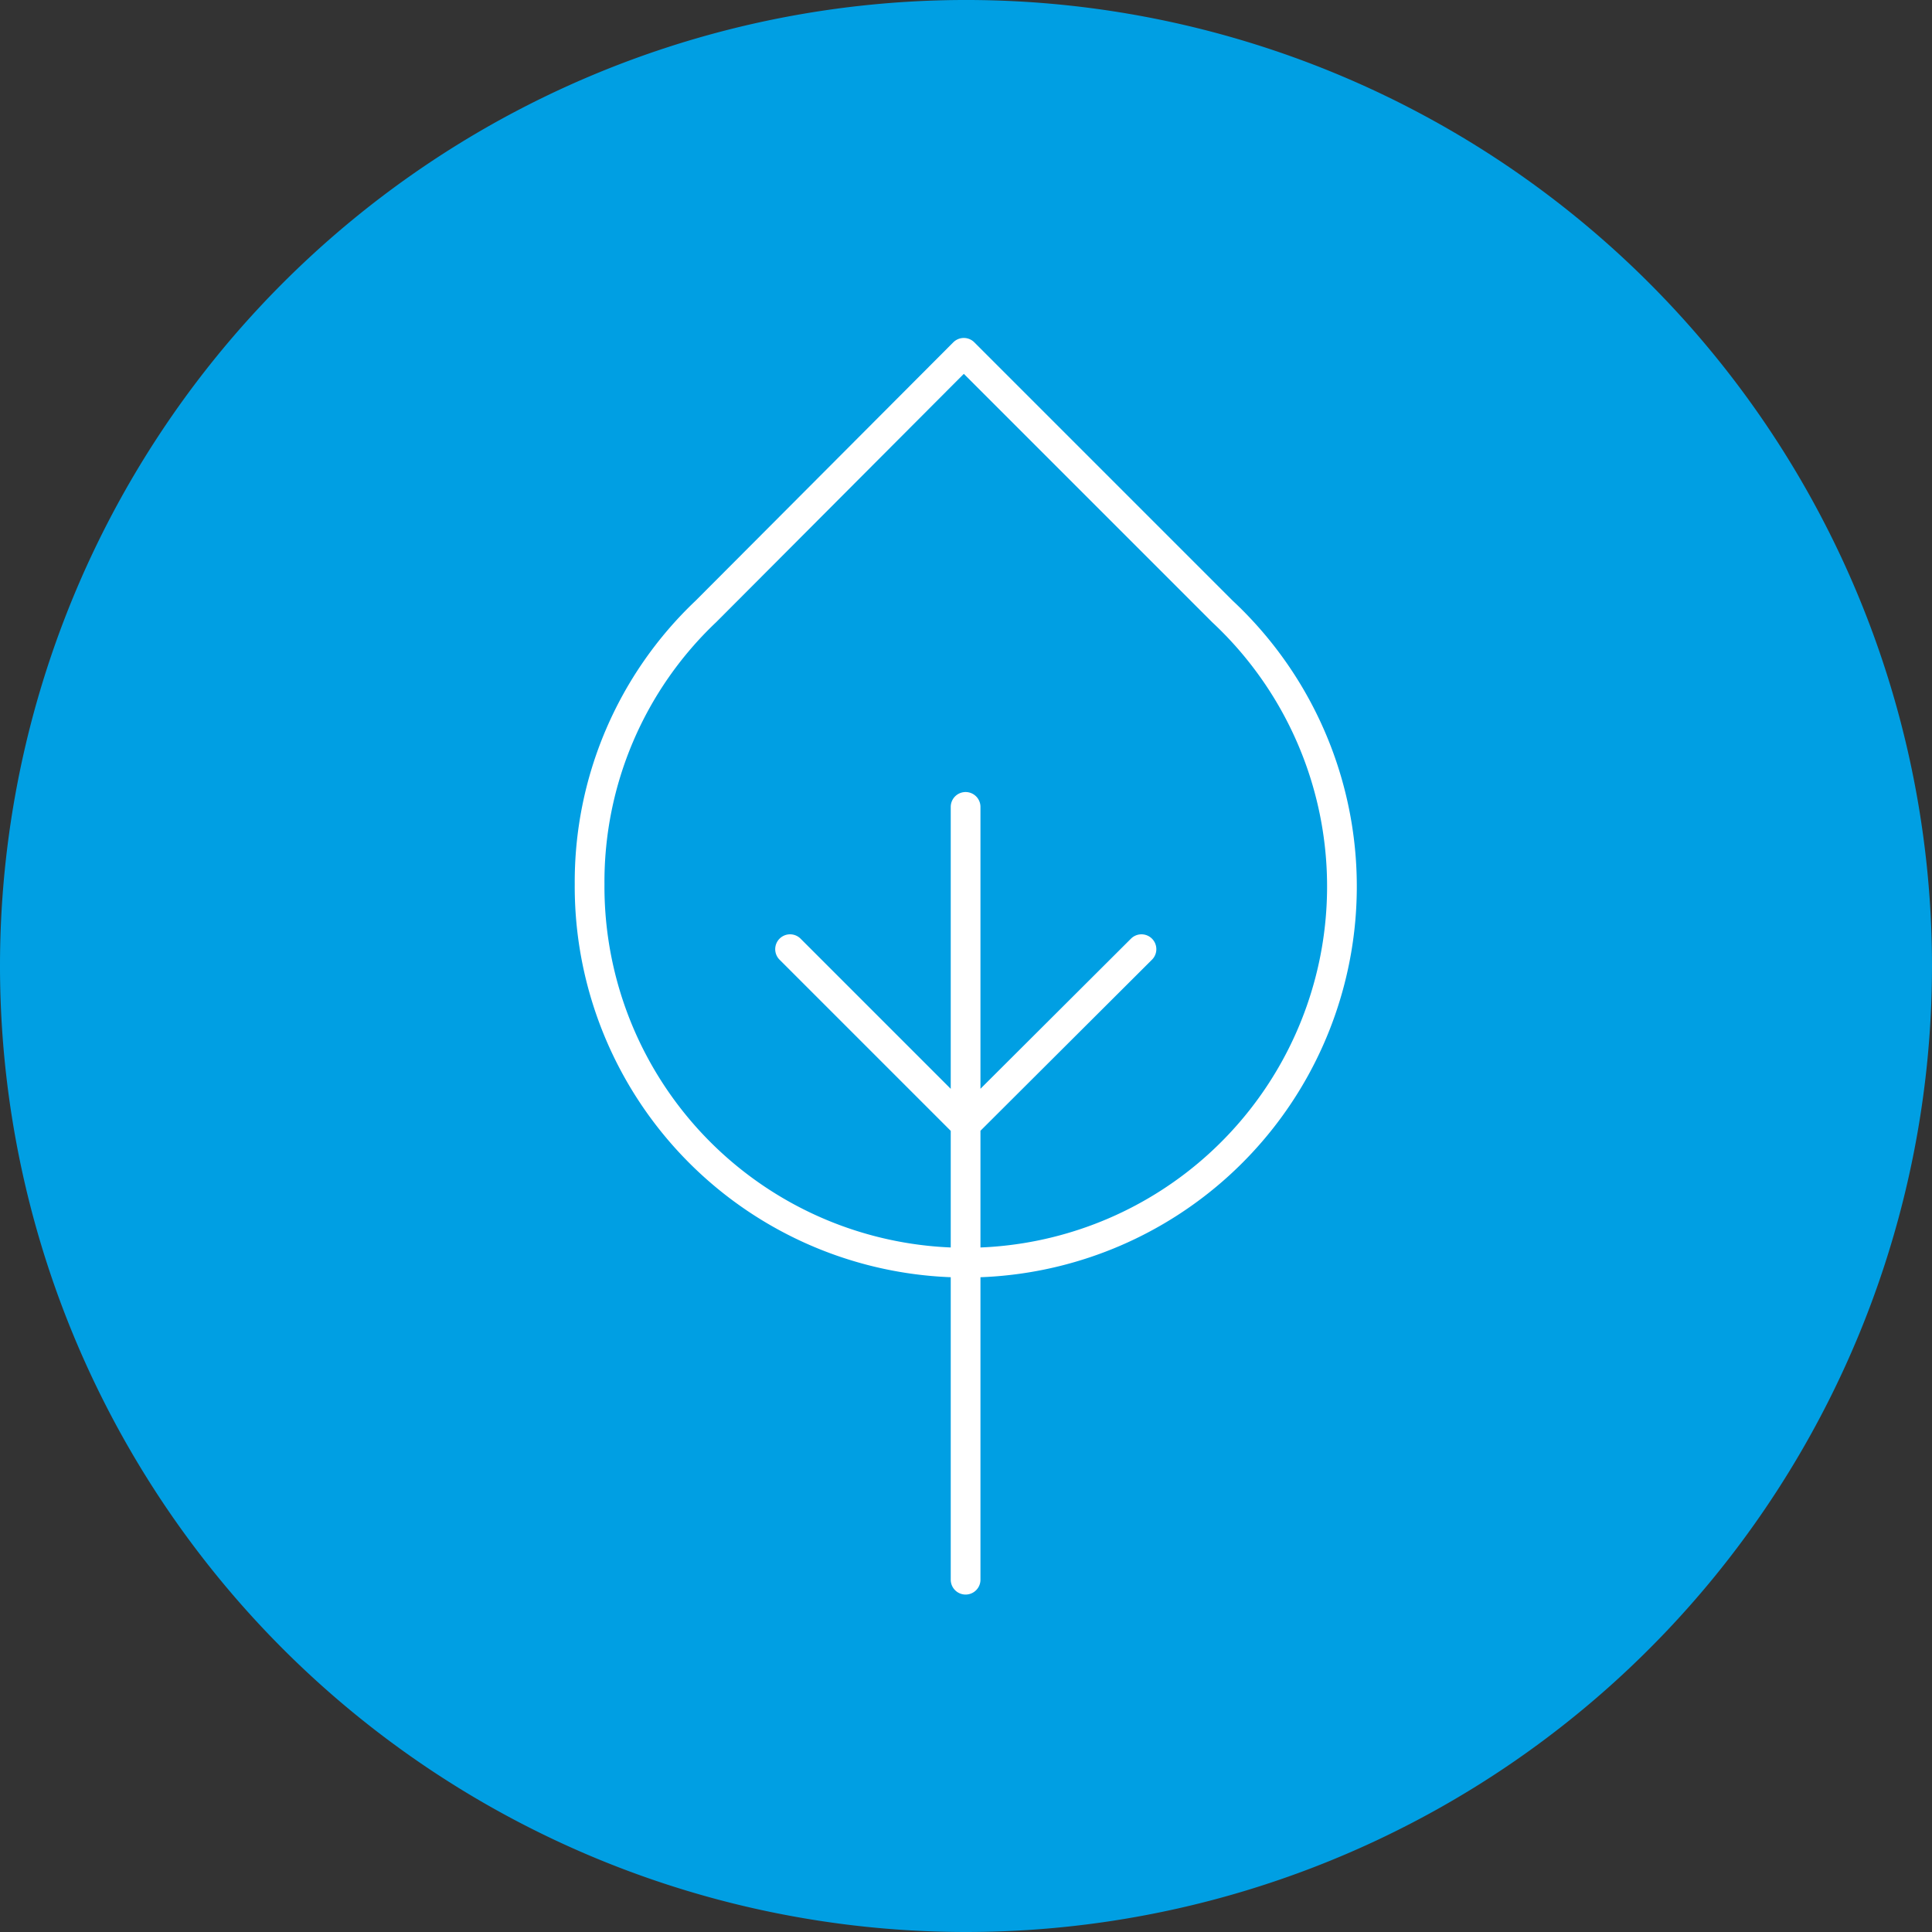
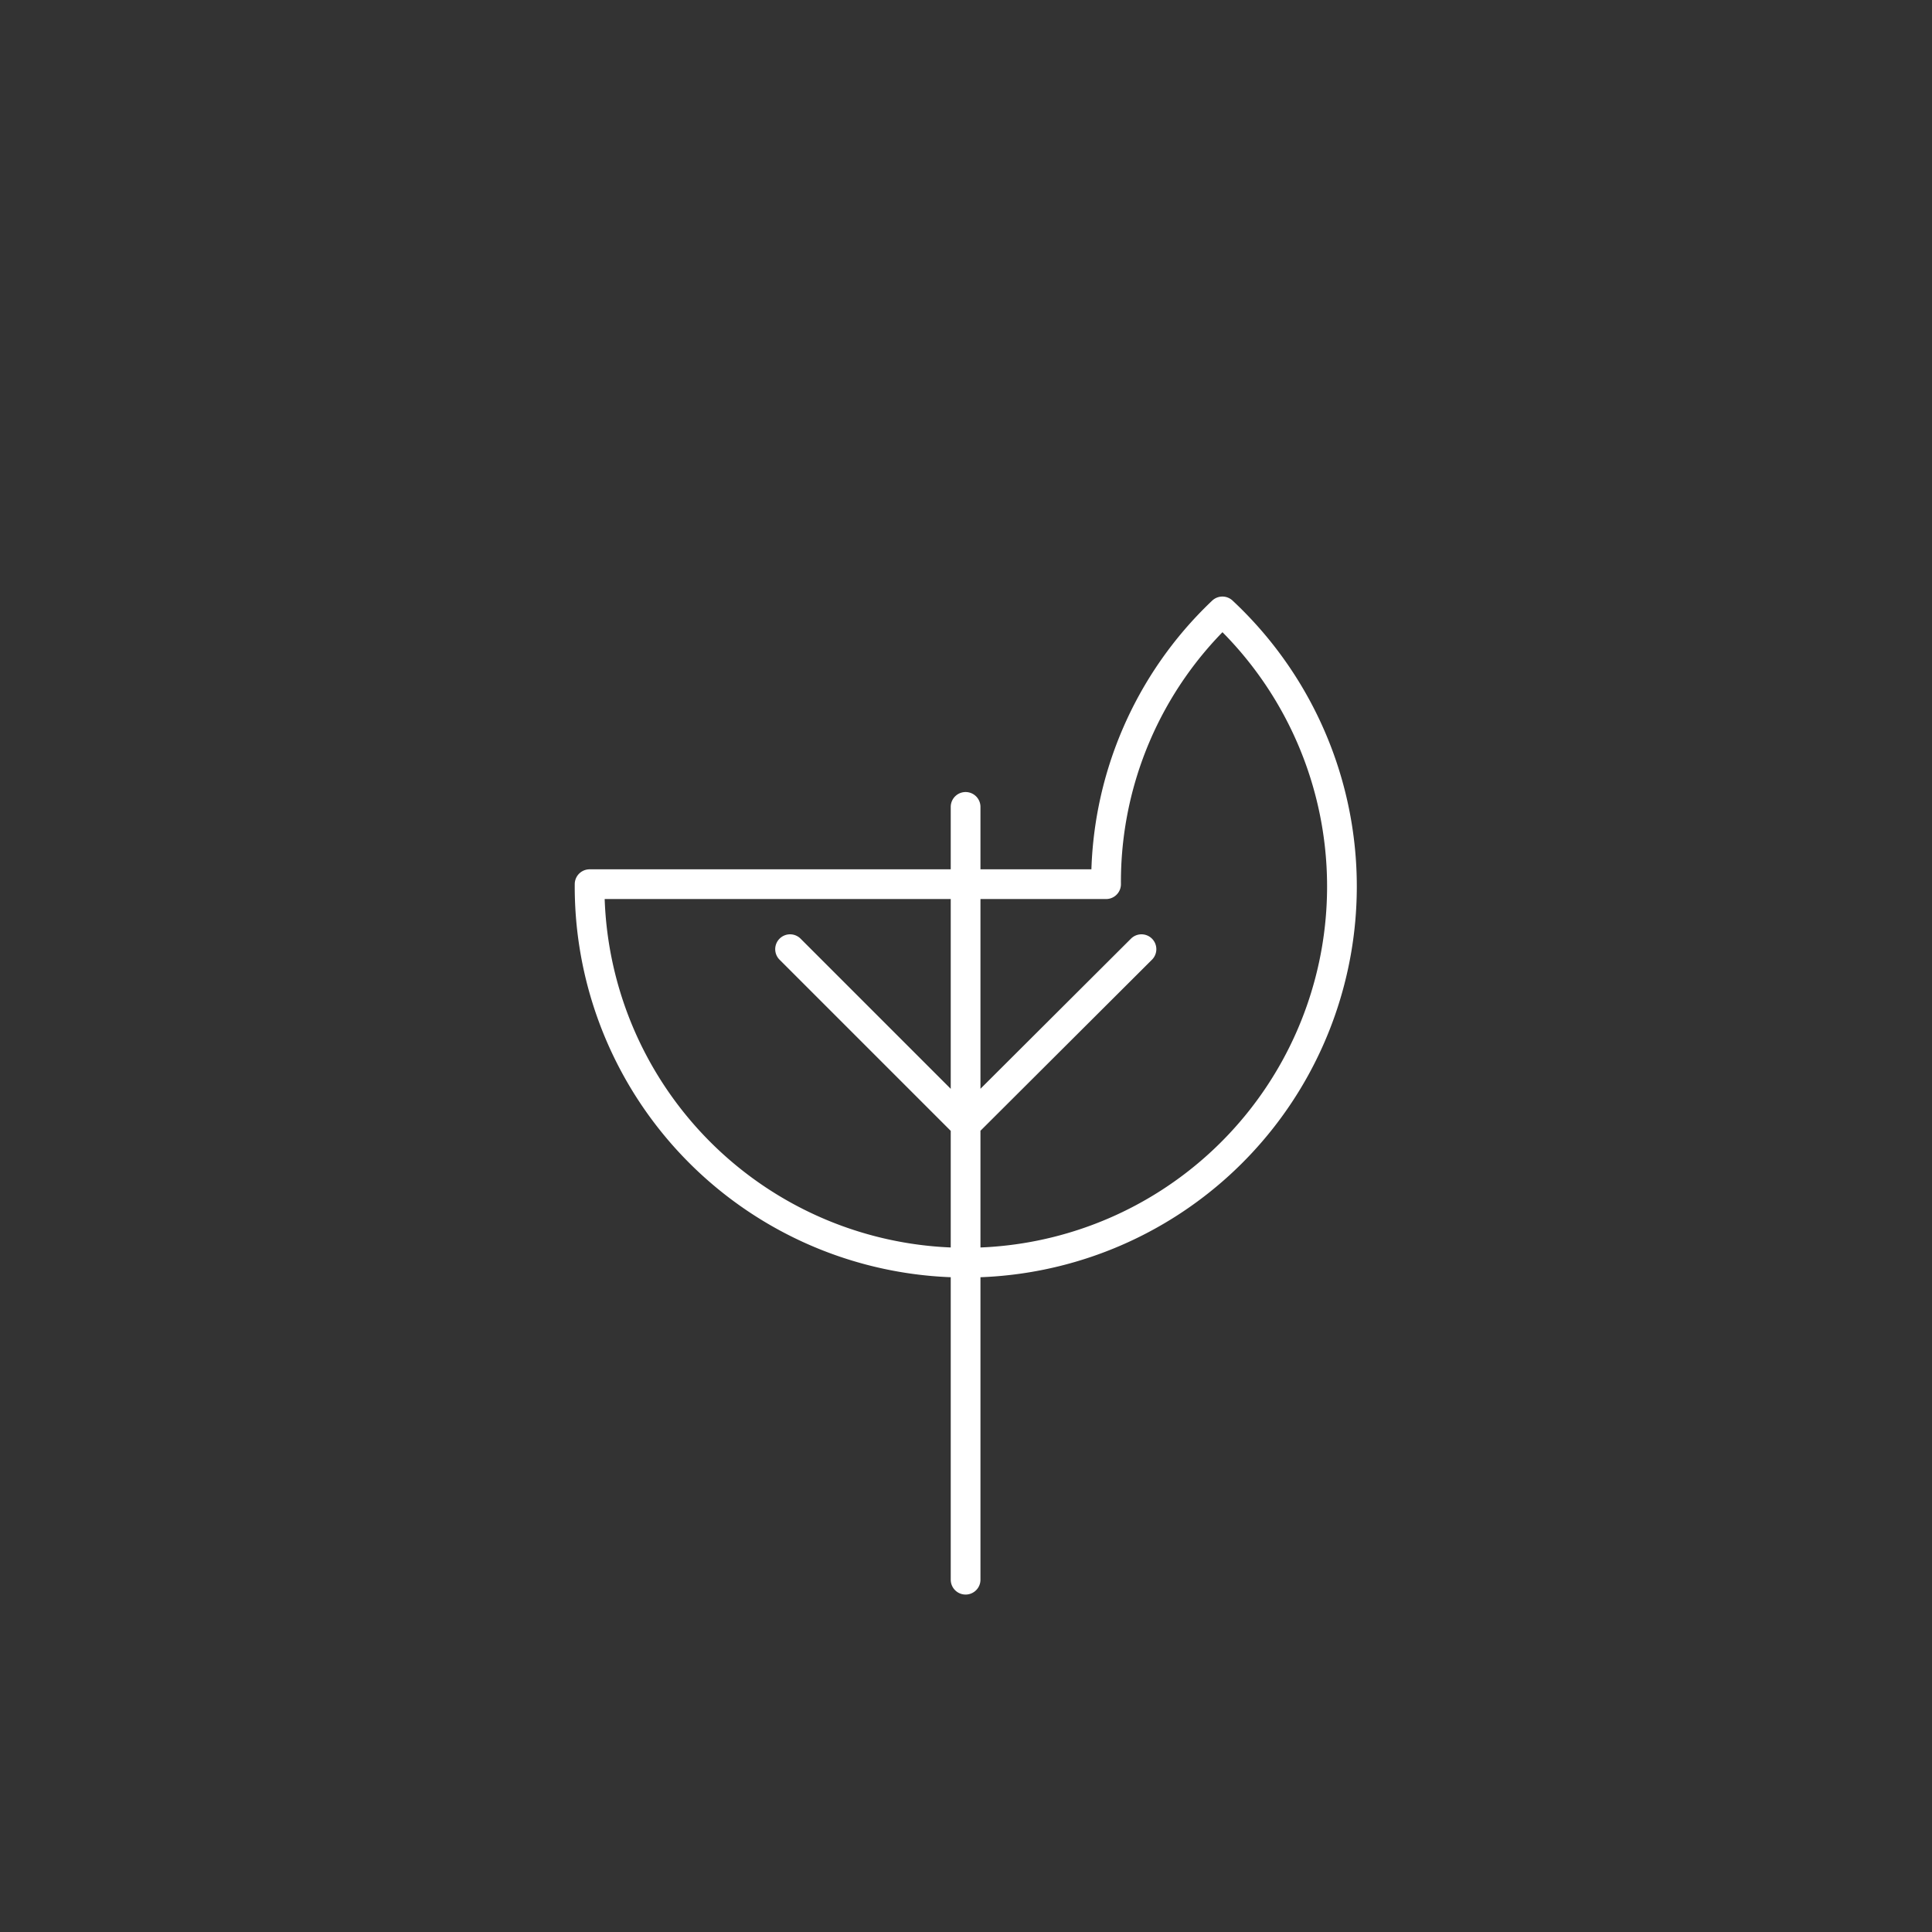
<svg xmlns="http://www.w3.org/2000/svg" data-name="Grafik" width="130" height="130" viewBox="0 0 130 130">
  <rect x="0" y="0" width="130" height="130" fill="#333333" stroke="none" />
-   <path d="M64.969 130A65 65 0 100 64.969V65a65.017 65.017 0 0064.969 65" fill="#009fe3" fill-rule="evenodd" />
-   <path d="M39.673 59.494a25.312 25.312 0 1042.579-18.353l-17.4-17.4-17.352 17.4a25.064 25.064 0 00-7.827 18.353zm25.3-5.2v52M53.162 63.868l11.807 11.807 11.838-11.807" fill="none" stroke="#fff" stroke-linecap="round" stroke-linejoin="round" stroke-width="2" />
+   <path d="M39.673 59.494a25.312 25.312 0 1042.579-18.353a25.064 25.064 0 00-7.827 18.353zm25.3-5.2v52M53.162 63.868l11.807 11.807 11.838-11.807" fill="none" stroke="#fff" stroke-linecap="round" stroke-linejoin="round" stroke-width="2" />
</svg>